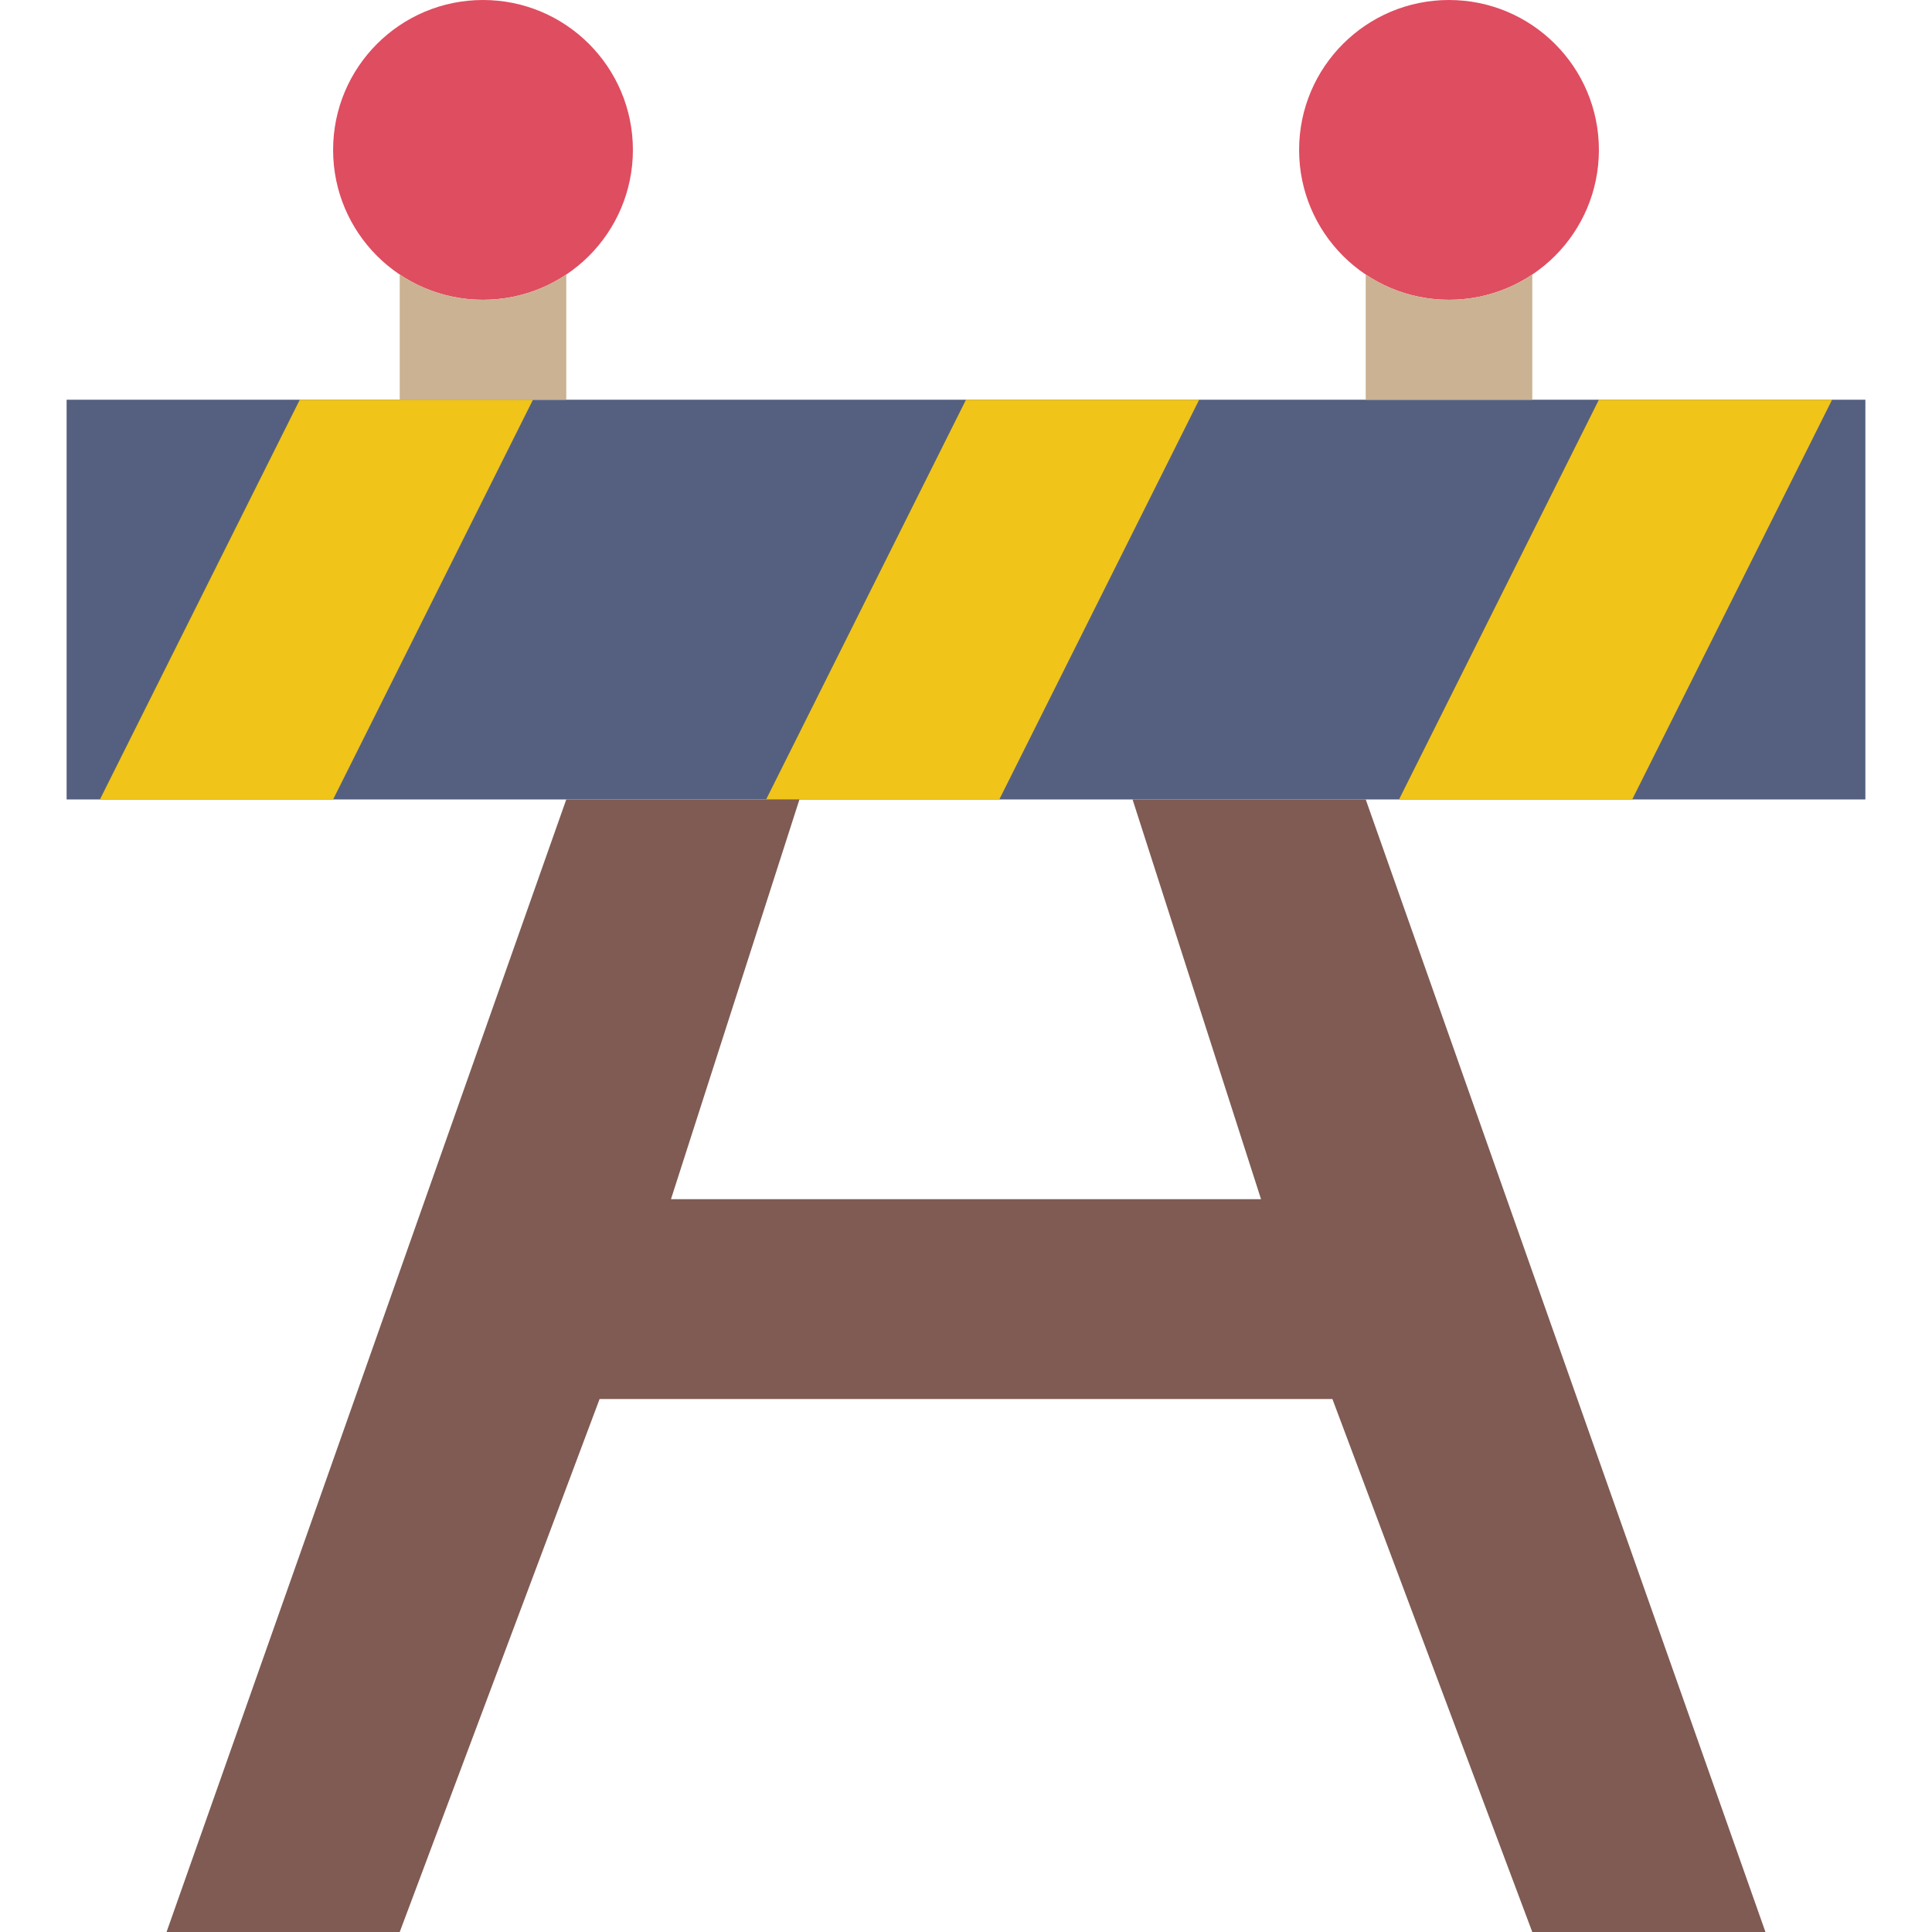
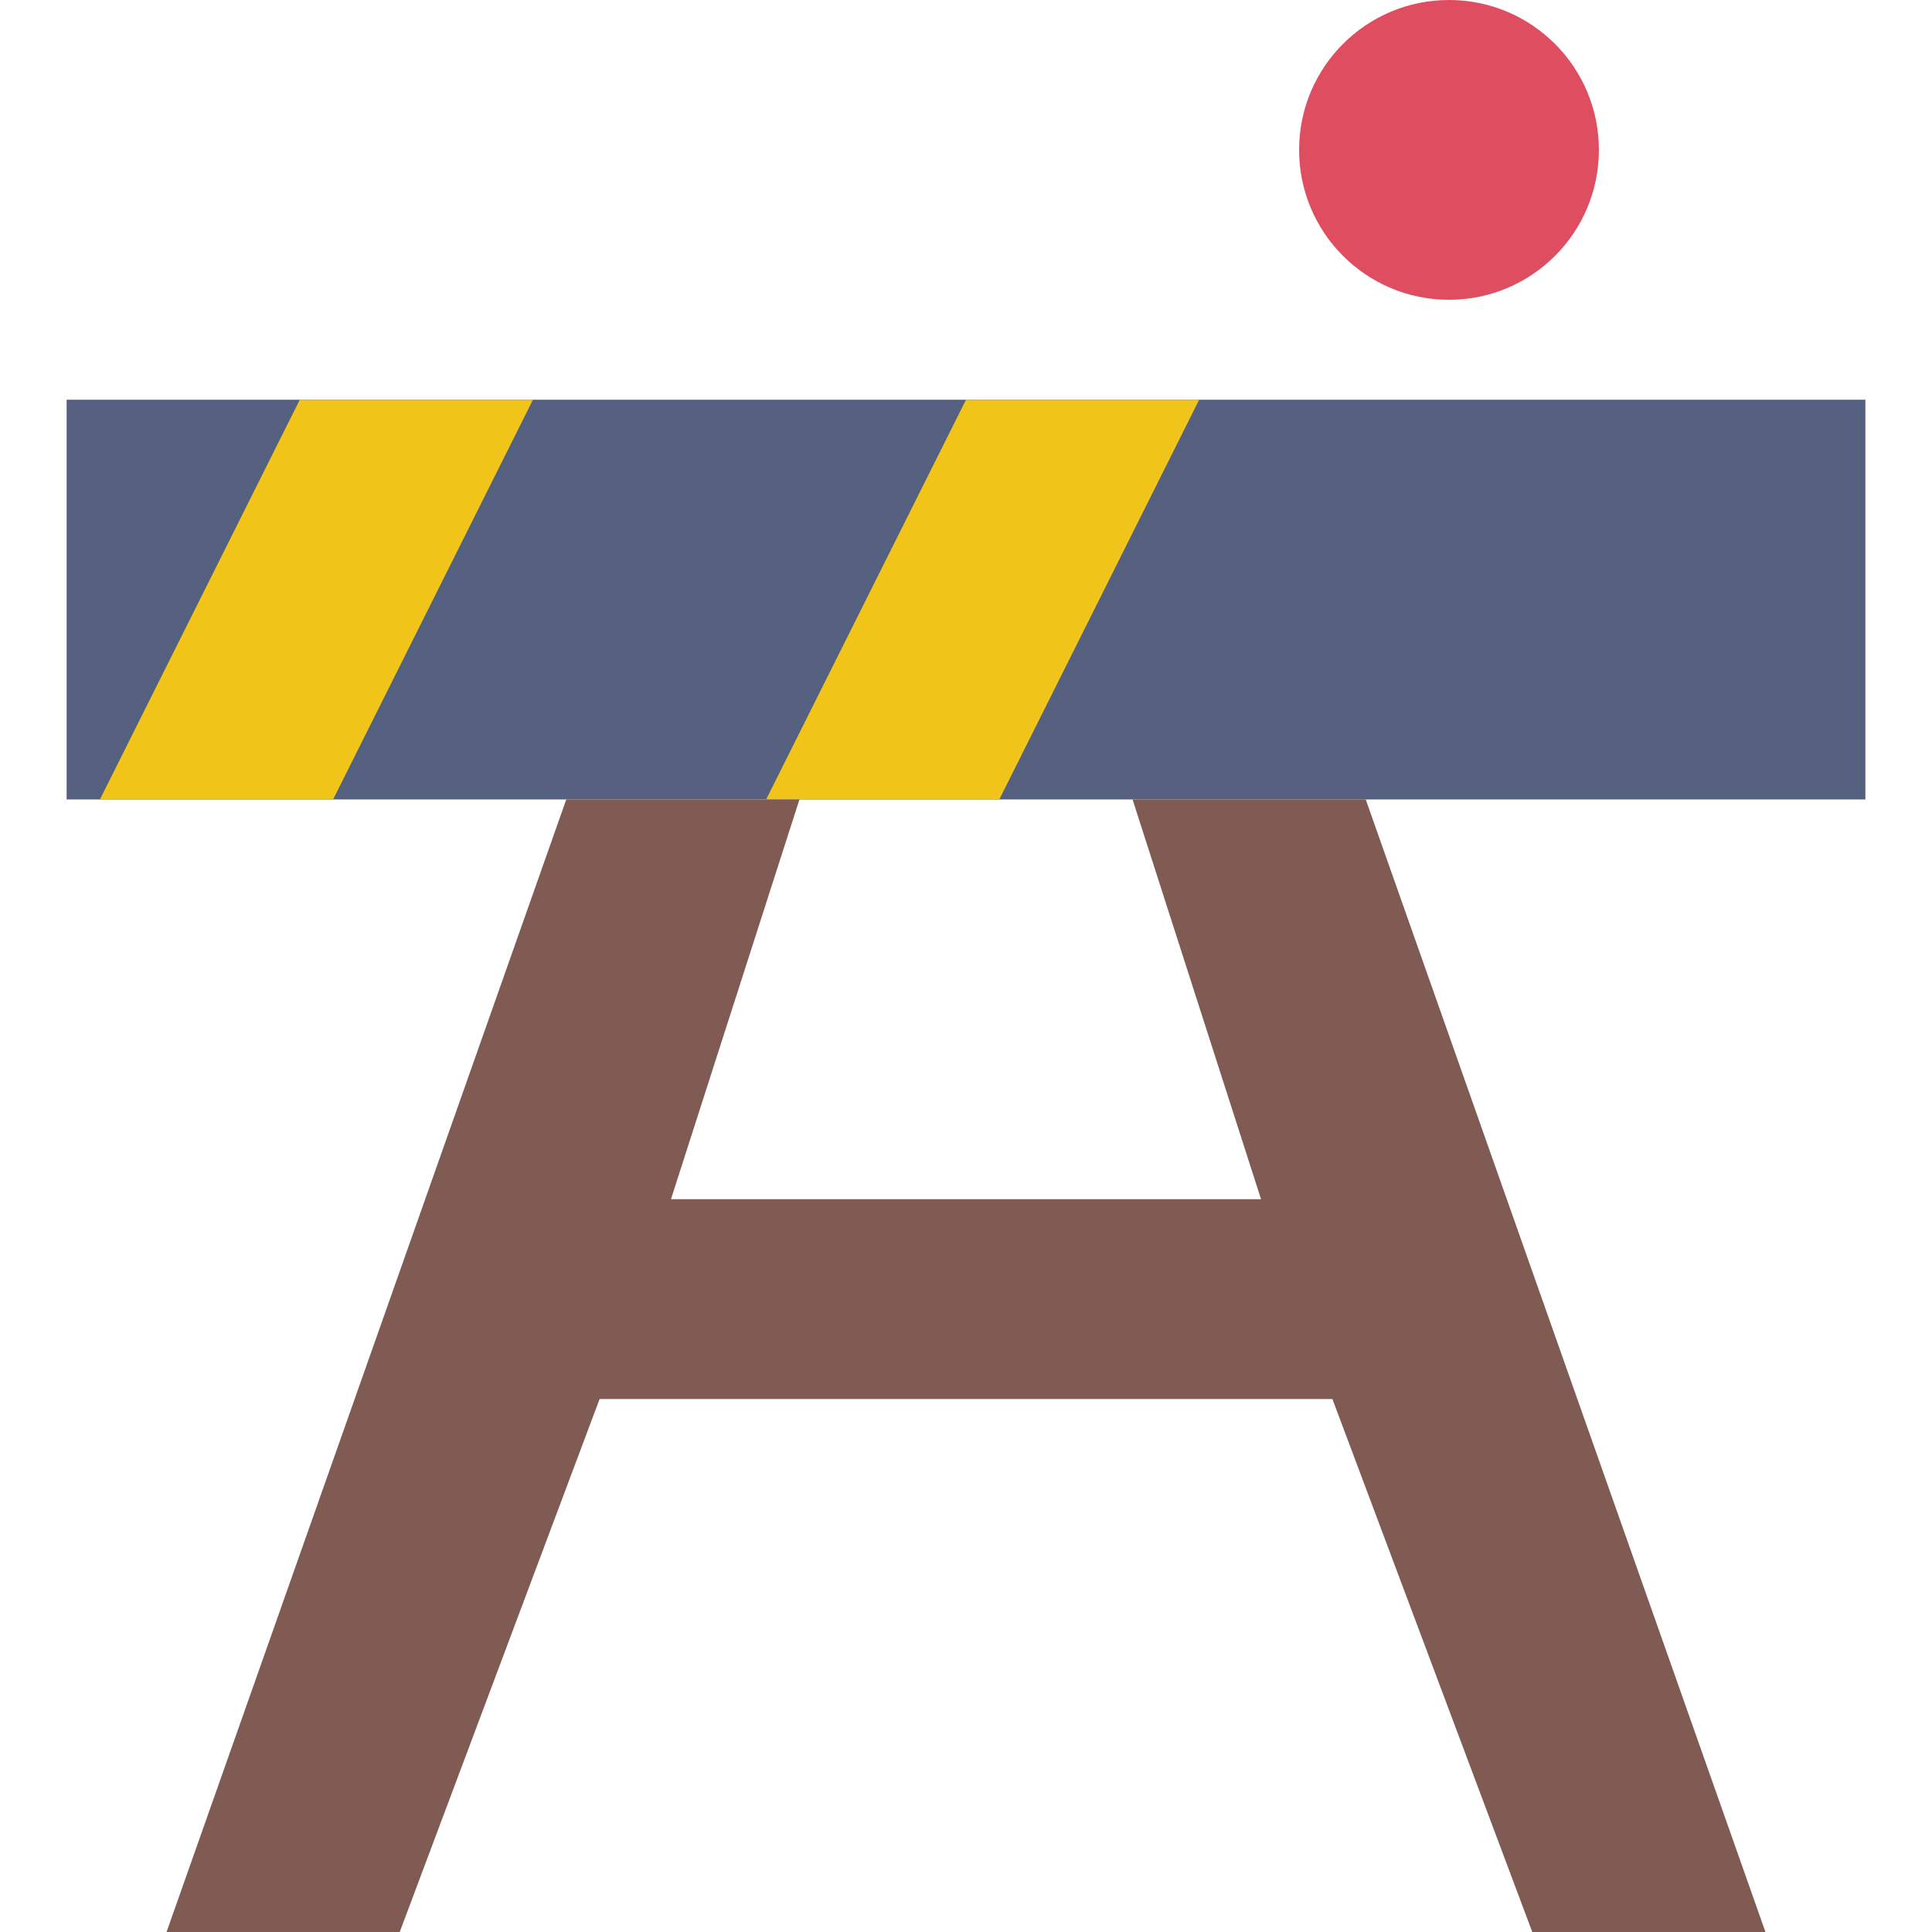
<svg xmlns="http://www.w3.org/2000/svg" version="1.1" id="Capa_1" viewBox="0 0 58 58" xml:space="preserve">
  <rect x="2" y="12" style="fill:#556080;" width="54" height="12" />
  <polygon style="fill:#F0C419;" points="10,24 3,24 9,12 16,12 " />
  <polygon style="fill:#F0C419;" points="30,24 23,24 29,12 36,12 " />
-   <polygon style="fill:#F0C419;" points="49,24 42,24 48,12 55,12 " />
-   <circle style="fill:#DF4D60;" cx="14.5" cy="4.5" r="4.5" />
  <circle style="fill:#DF4D60;" cx="43.5" cy="4.5" r="4.5" />
-   <path style="fill:#CBB292;" d="M14.5,9c-0.926,0-1.785-0.281-2.5-0.76V12h5V8.24C16.285,8.719,15.426,9,14.5,9z" />
-   <path style="fill:#CBB292;" d="M43.5,9c-0.926,0-1.785-0.281-2.5-0.76V12h5V8.24C45.285,8.719,44.426,9,43.5,9z" />
  <polygon style="fill:#7F5B53;" points="46,58 53,58 41,24 34,24 37.857,36 20.143,36 24,24 17,24 5,58 12,58 18,42 40,42 " />
</svg>